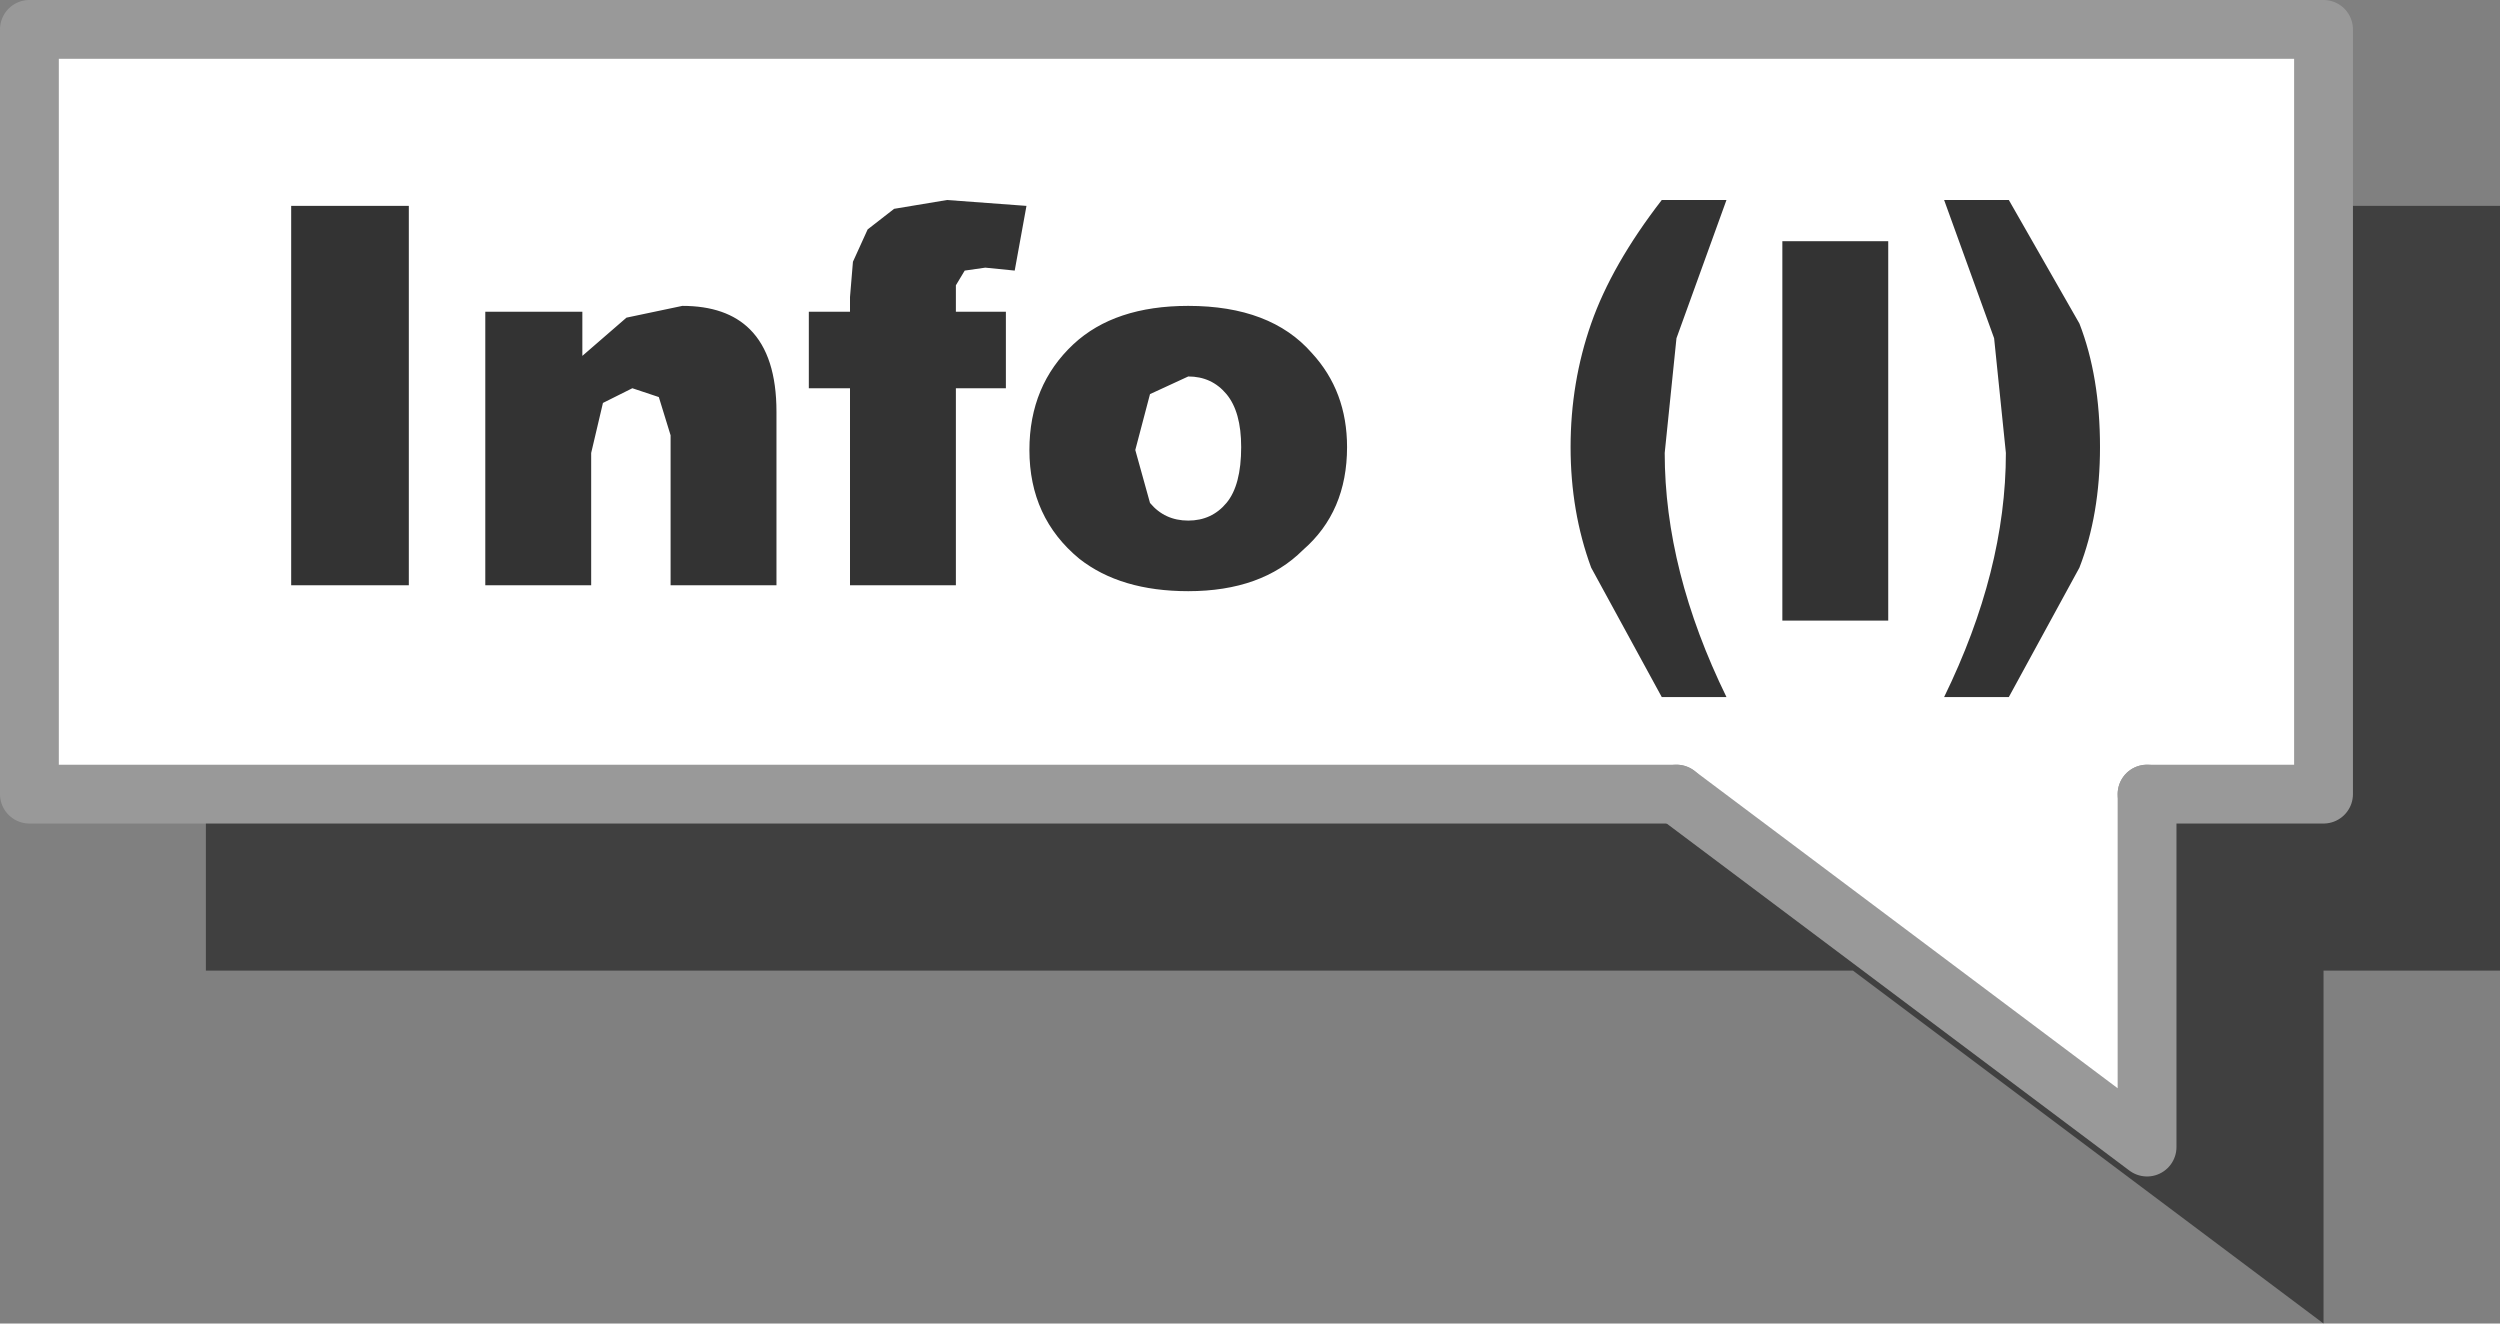
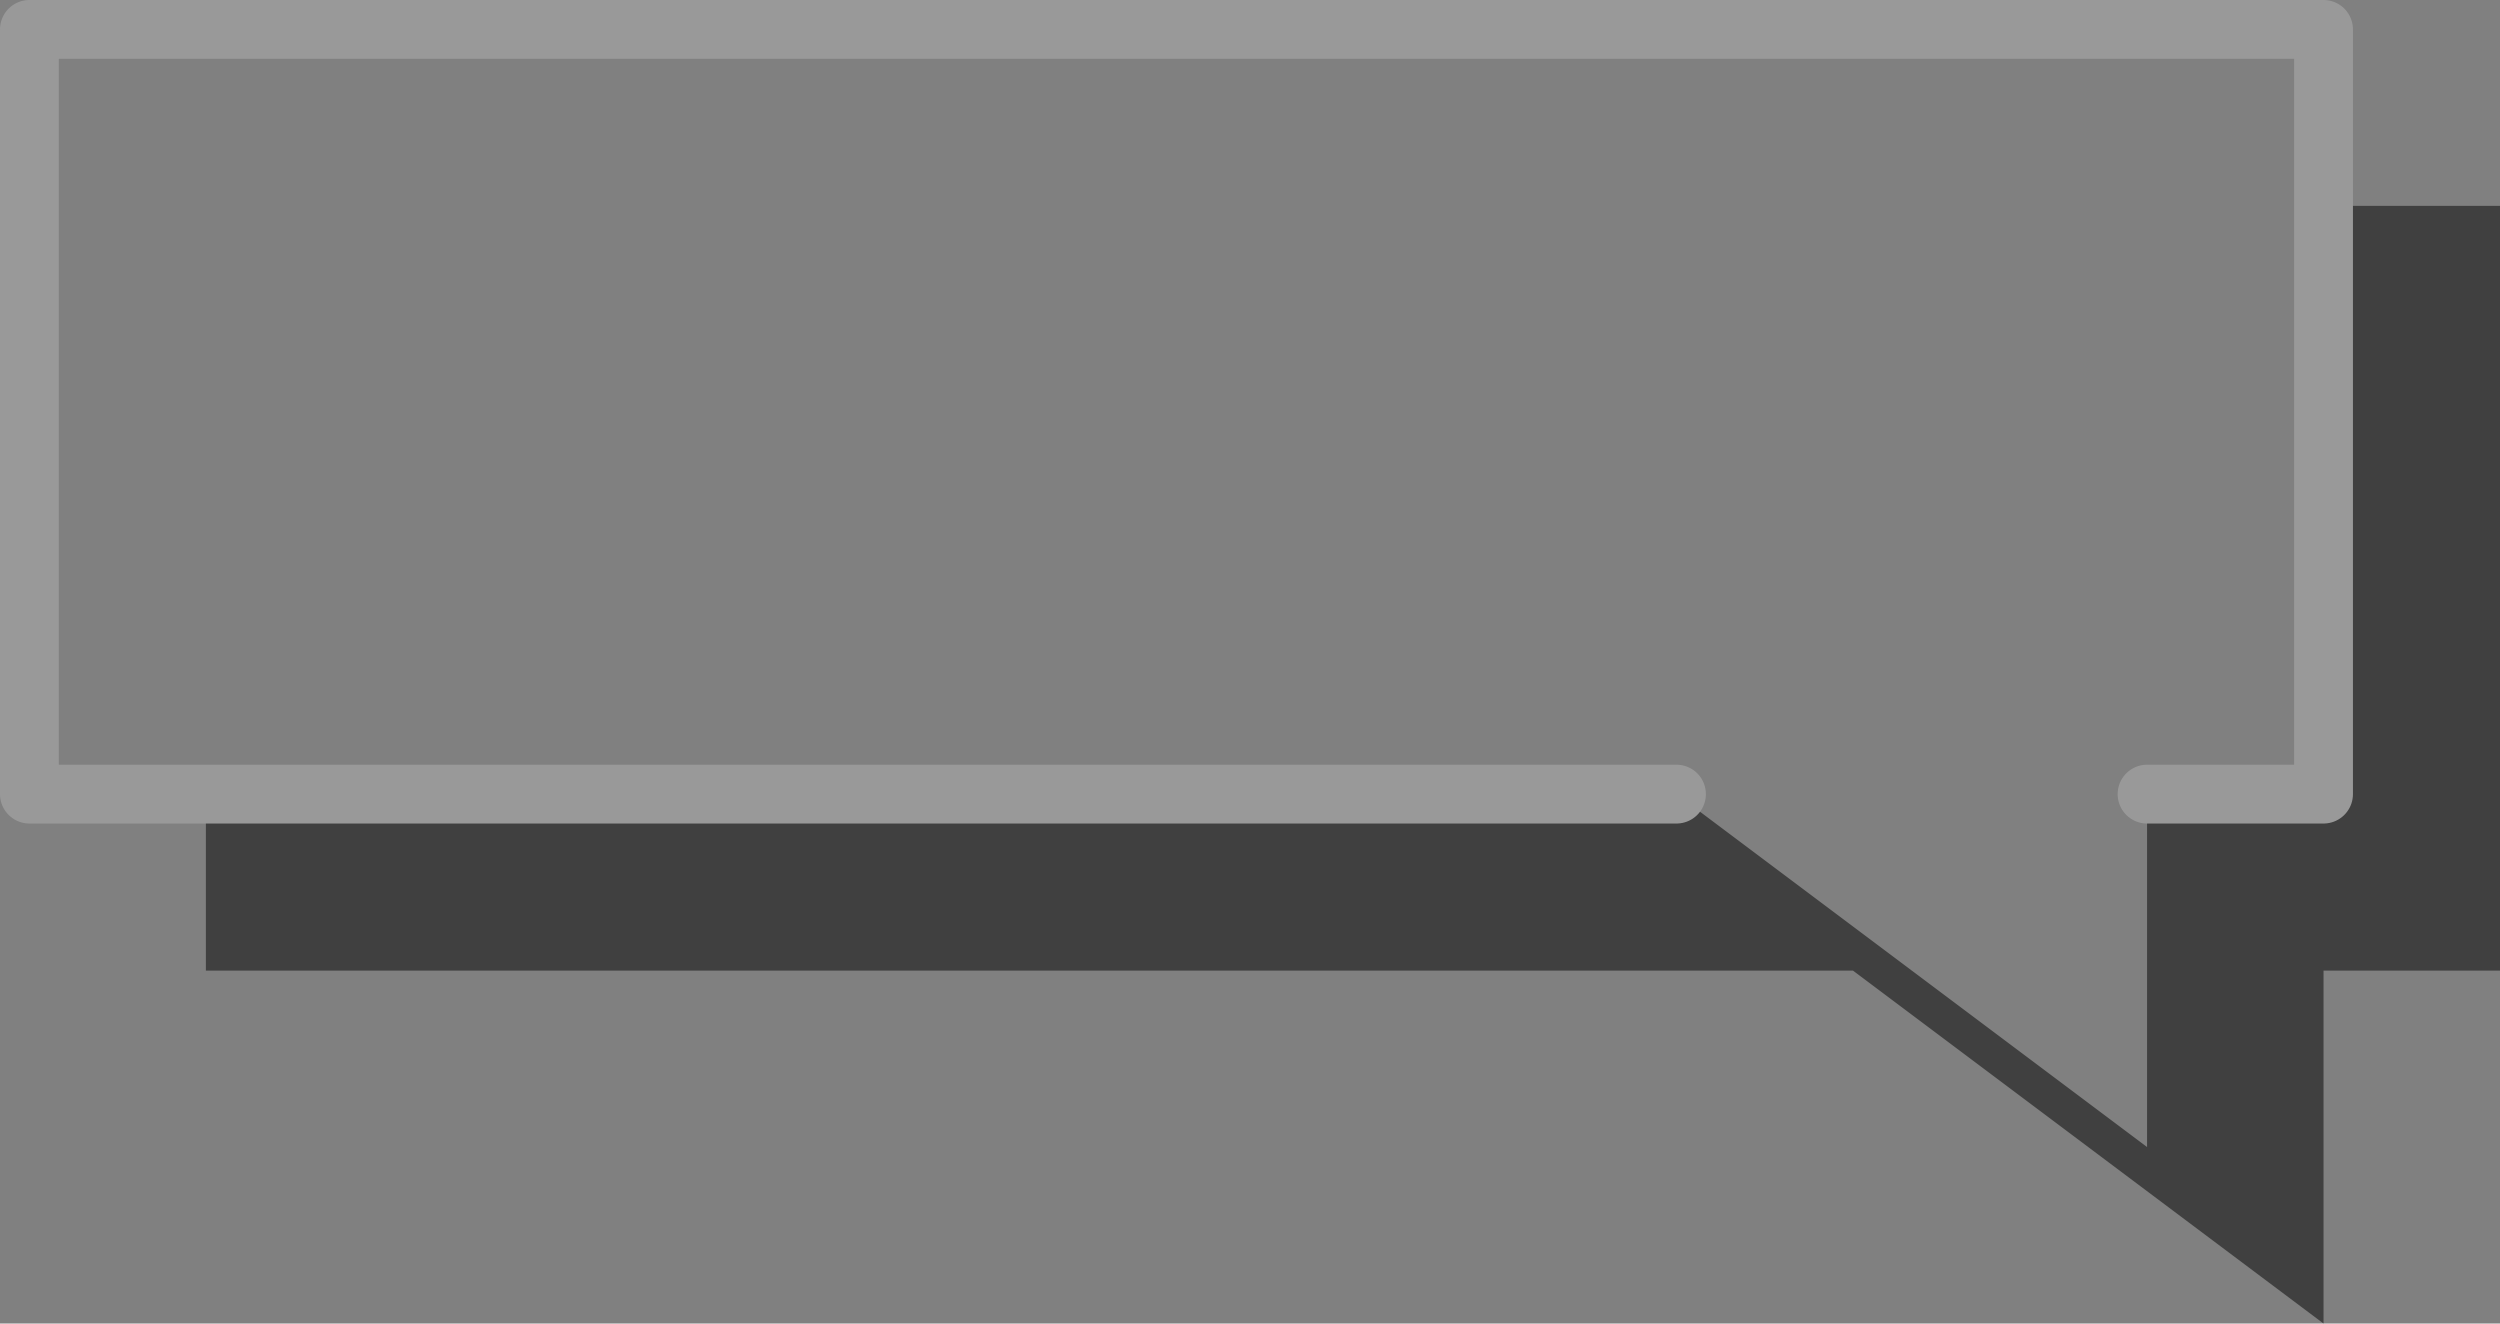
<svg xmlns="http://www.w3.org/2000/svg" height="22.5px" width="42.5px">
  <rect width="100%" height="100%" fill="#808080" stroke="none" />
  <g transform="matrix(1.0, 0.0, 0.0, 1.0, 21.5, 11.5)">
-     <path d="M-18.0 2.0 L-21.0 2.0 -21.0 -11.0 18.0 -11.0 18.0 -8.0 18.0 2.0 15.0 2.0 15.0 8.0 7.0 2.0 -18.0 2.0 M-5.3 -1.0 L-5.3 -4.5 -4.85 -4.7 -4.4 -4.8 -3.9 -4.7 -3.65 -4.5 -3.55 -4.05 -3.55 -3.45 -3.55 -1.0 -1.95 -1.0 -1.95 -4.2 Q-1.95 -5.15 -2.4 -5.6 -2.85 -6.05 -3.65 -6.05 L-4.5 -5.9 -5.3 -5.4 -5.3 -5.95 -6.9 -5.95 -6.9 -1.0 -5.3 -1.0 -6.9 -1.0 -6.9 -5.95 -5.3 -5.95 -5.3 -5.4 -4.5 -5.9 -3.65 -6.05 Q-2.85 -6.05 -2.4 -5.6 -1.95 -5.15 -1.95 -4.2 L-1.95 -1.0 -3.55 -1.0 -3.55 -3.45 -3.55 -4.05 -3.65 -4.5 -3.9 -4.7 -4.4 -4.8 -4.85 -4.7 -5.3 -4.5 -5.3 -1.0" fill="#ffffff" fill-rule="evenodd" stroke="none" />
    <path d="M18.0 -8.0 L21.0 -8.0 21.0 5.0 18.0 5.0 18.0 11.0 10.0 5.0 -18.0 5.0 -18.0 2.0 7.0 2.0 15.0 8.0 15.0 2.0 18.0 2.0 18.0 -8.0" fill="#000000" fill-opacity="0.502" fill-rule="evenodd" stroke="none" />
    <path d="M-18.0 2.0 L-21.0 2.0 -21.0 -11.0 18.0 -11.0 18.0 -8.0 18.0 2.0 15.0 2.0 M-18.0 2.0 L7.0 2.0" fill="none" stroke="#999999" stroke-linecap="round" stroke-linejoin="round" stroke-width="1.0" />
-     <path d="M7.0 2.0 L15.0 8.0 15.0 2.0" fill="none" stroke="#999999" stroke-linecap="round" stroke-linejoin="round" stroke-width="1.0" />
-     <path d="M7.85 -8.1 L7.0 -5.75 6.8 -3.8 Q6.8 -1.8 7.85 0.35 L6.75 0.35 5.55 -1.85 Q5.2 -2.8 5.2 -3.9 5.2 -5.0 5.55 -6.0 5.9 -7.0 6.75 -8.1 L7.85 -8.1 M0.65 -2.15 Q-0.05 -1.45 -1.3 -1.45 -2.45 -1.45 -3.15 -2.0 -4.0 -2.7 -4.0 -3.85 -4.0 -4.95 -3.25 -5.65 -2.55 -6.3 -1.3 -6.3 0.1 -6.3 0.8 -5.5 1.4 -4.85 1.4 -3.9 1.4 -2.8 0.65 -2.15 M8.8 -7.4 L10.6 -7.4 10.6 -0.95 8.8 -0.95 8.8 -7.4 M12.65 -8.1 L13.85 -6.0 Q14.2 -5.1 14.2 -3.9 14.2 -2.75 13.85 -1.85 L12.65 0.35 11.55 0.35 Q12.6 -1.8 12.6 -3.8 L12.4 -5.75 11.55 -8.1 12.65 -8.1 M-11.6 -6.2 L-11.6 -5.45 -10.85 -6.1 -9.9 -6.3 Q-9.15 -6.3 -8.75 -5.9 -8.3 -5.45 -8.3 -4.5 L-8.3 -1.55 -10.1 -1.55 -10.1 -4.1 -10.3 -4.75 -10.75 -4.9 -11.25 -4.65 -11.45 -3.8 -11.45 -1.55 -13.25 -1.55 -13.25 -6.2 -11.6 -6.2 M-16.55 -8.0 L-14.55 -8.0 -14.55 -1.55 -16.55 -1.55 -16.55 -8.0 M-4.25 -6.9 L-4.75 -6.95 -5.1 -6.9 -5.25 -6.65 -5.25 -6.2 -4.4 -6.2 -4.4 -4.9 -5.25 -4.9 -5.25 -1.55 -7.05 -1.55 -7.05 -4.9 -7.75 -4.9 -7.75 -6.2 -7.05 -6.2 -7.05 -6.45 -7.0 -7.05 -6.75 -7.6 -6.3 -7.95 -5.4 -8.1 -4.05 -8.0 -4.25 -6.9 M-2.2 -3.85 L-1.95 -2.95 Q-1.7 -2.65 -1.3 -2.65 -0.9 -2.65 -0.65 -2.95 -0.4 -3.25 -0.4 -3.9 -0.4 -4.5 -0.65 -4.8 -0.9 -5.1 -1.3 -5.1 L-1.95 -4.8 -2.2 -3.85" fill="#333333" fill-rule="evenodd" stroke="none" />
  </g>
</svg>